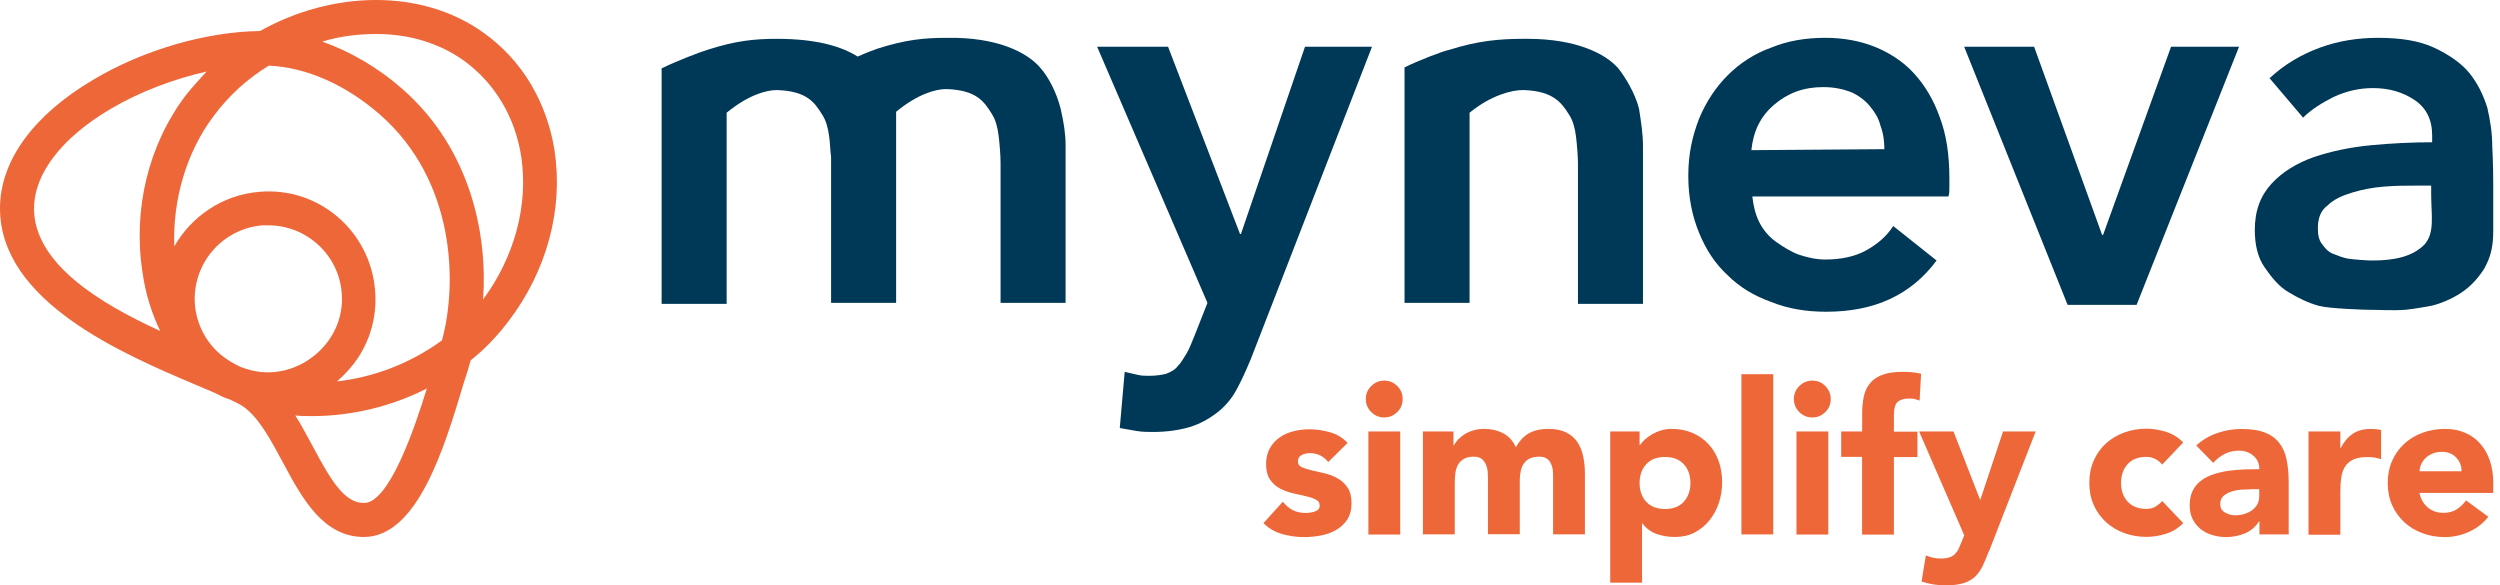
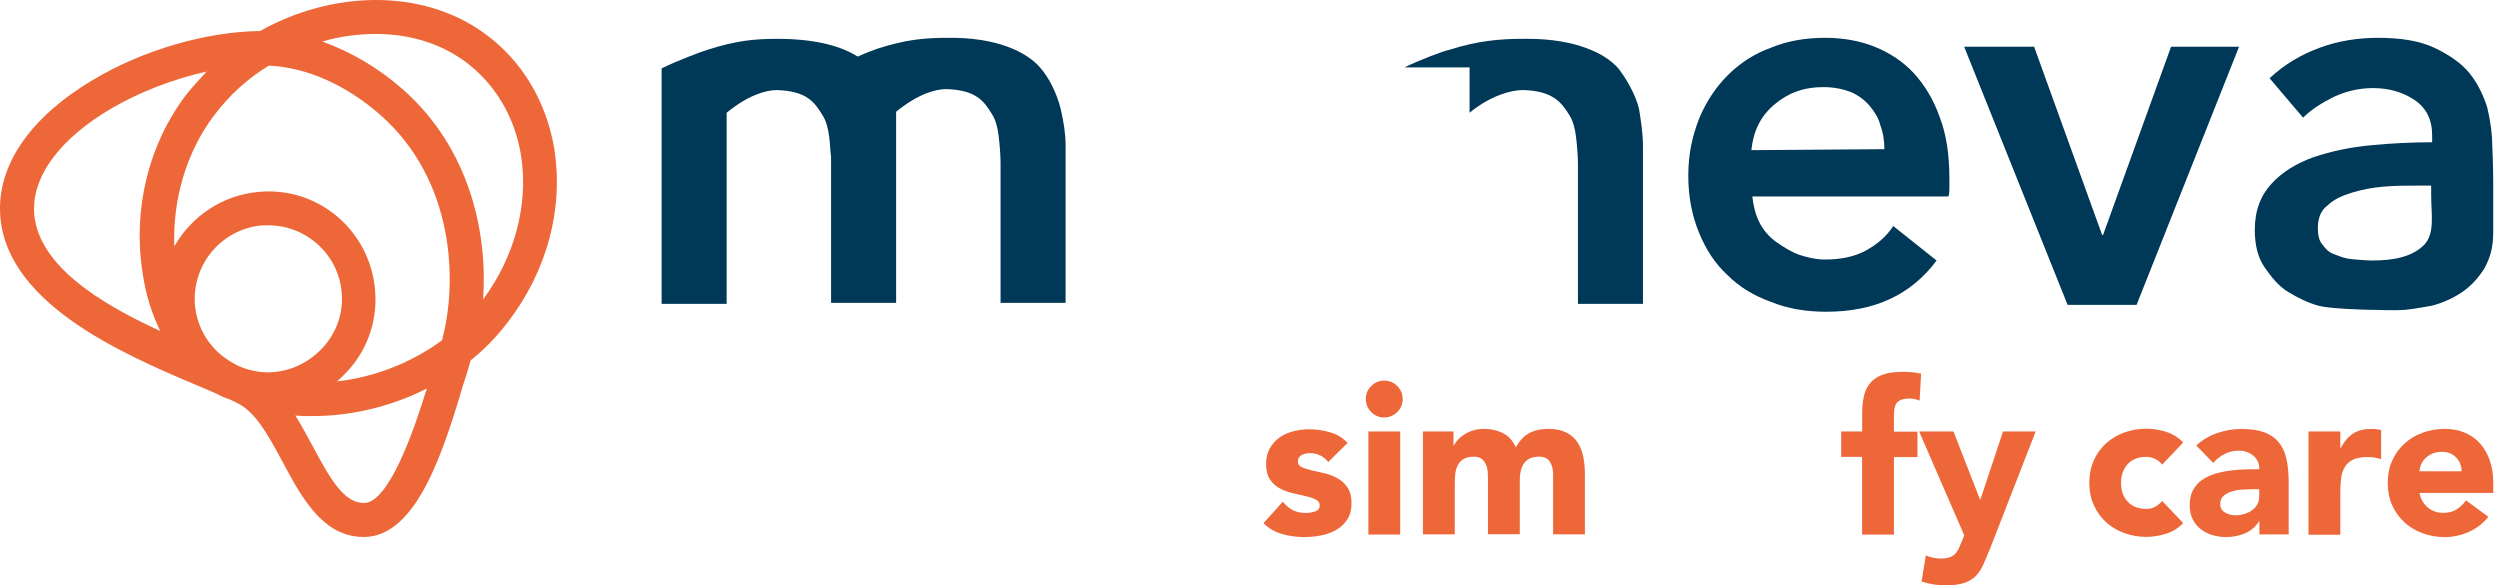
<svg xmlns="http://www.w3.org/2000/svg" width="205" height="48" viewBox="0 0 205 48" fill="none">
  <path d="M45.487 12.41C44.864 8.419 42.837 4.953 39.661 2.69C34.563 -0.969 27.244 -0.776 21.321 2.545C16.942 2.593 11.739 4.088 7.651 6.536C2.747 9.429 0 13.185 0 17.08C0 24.731 10.059 29.013 16.078 31.566C16.748 31.857 17.379 32.099 17.952 32.382C18.195 32.527 18.485 32.624 18.72 32.721H18.768C19.302 32.964 19.778 33.206 20.021 33.392C21.273 34.305 22.234 36.139 23.196 37.916C24.739 40.801 26.468 44.032 29.837 44.032C34.216 44.032 36.43 36.761 38.021 31.421C38.264 30.701 38.458 30.071 38.595 29.546C39.75 28.633 40.76 27.575 41.673 26.371C44.848 22.234 46.197 17.128 45.478 12.41H45.487ZM36.244 27.906C33.691 29.78 30.661 30.936 27.631 31.275C28.019 30.936 28.35 30.605 28.69 30.217C30.233 28.439 30.952 26.128 30.758 23.818C30.37 18.954 26.137 15.302 21.273 15.73C18.243 15.973 15.69 17.75 14.292 20.206C14.147 16.353 15.302 12.458 17.516 9.517C18.768 7.829 20.311 6.439 22.04 5.381C25.167 5.526 28.391 6.972 31.186 9.421C37.302 14.809 37.536 23.139 36.244 27.906ZM19.689 30.071C19.156 29.829 18.631 29.498 18.195 29.158C16.942 28.148 16.126 26.654 15.981 24.973C15.739 21.653 18.195 18.76 21.515 18.477H22C25.127 18.477 27.777 20.885 28.019 24.012C28.165 25.603 27.631 27.187 26.573 28.391C25.515 29.595 24.068 30.362 22.485 30.508C21.475 30.605 20.562 30.411 19.689 30.071ZM2.795 17.08C2.795 14.244 5.058 11.303 9.049 8.944C11.408 7.546 14.195 6.488 16.942 5.866C16.369 6.488 15.787 7.118 15.254 7.788C12.175 11.828 10.875 17.177 11.691 22.372C11.933 24.101 12.458 25.741 13.137 27.139C8.176 24.876 2.787 21.604 2.787 17.08H2.795ZM29.845 41.245C28.253 41.245 27.146 39.419 25.66 36.624C25.175 35.759 24.747 34.895 24.214 34.071C24.698 34.119 25.127 34.119 25.611 34.119C28.787 34.119 32.059 33.352 35 31.857C33.941 35.323 31.873 41.245 29.853 41.245H29.845ZM39.613 24.545C40.001 19.156 38.554 12.224 33.069 7.36C31 5.534 28.738 4.234 26.427 3.409C27.874 2.973 29.36 2.787 30.855 2.787C33.505 2.787 36.001 3.506 38.078 5.001C40.582 6.827 42.263 9.623 42.748 12.895C43.321 16.797 42.214 21.03 39.621 24.545H39.613Z" fill="#ED6739" />
  <path d="M159.85 14.656V15.383C159.85 15.625 159.85 15.868 159.769 16.11H143.691C143.772 16.837 143.934 17.564 144.257 18.211C144.58 18.857 145.065 19.422 145.63 19.826C146.196 20.23 146.842 20.634 147.489 20.877C148.216 21.119 148.943 21.281 149.67 21.281C150.963 21.281 152.094 21.038 152.983 20.554C153.871 20.069 154.679 19.422 155.245 18.534L158.8 21.362C156.699 24.189 153.71 25.563 149.751 25.563C148.135 25.563 146.6 25.32 145.226 24.755C143.853 24.27 142.641 23.543 141.671 22.573C140.621 21.604 139.894 20.473 139.328 19.099C138.763 17.726 138.44 16.191 138.44 14.413C138.44 12.636 138.763 11.182 139.328 9.727C139.894 8.354 140.702 7.142 141.671 6.172C142.641 5.203 143.853 4.395 145.226 3.91C146.6 3.345 148.054 3.102 149.67 3.102C151.124 3.102 152.498 3.345 153.71 3.829C154.922 4.314 156.053 5.041 156.941 6.011C157.83 6.98 158.557 8.192 159.042 9.566C159.608 11.02 159.85 12.717 159.85 14.656ZM154.518 12.232C154.518 11.586 154.437 10.939 154.194 10.293C154.033 9.647 153.71 9.162 153.306 8.677C152.902 8.192 152.336 7.788 151.771 7.546C151.124 7.304 150.397 7.142 149.508 7.142C147.893 7.142 146.6 7.627 145.469 8.596C144.338 9.566 143.772 10.778 143.611 12.313L154.518 12.232Z" fill="#003857" />
  <path d="M199.356 15.948C199.356 17.645 199.679 19.099 198.791 20.069C197.821 21.038 196.367 21.362 194.509 21.362C194.105 21.362 192.974 21.281 192.489 21.2C192.085 21.119 191.681 20.958 191.277 20.796C190.873 20.634 190.631 20.311 190.388 19.988C190.146 19.665 190.065 19.261 190.065 18.695C190.065 17.887 190.307 17.241 190.873 16.837C191.358 16.352 192.085 16.029 192.893 15.787C193.701 15.544 194.509 15.383 195.478 15.302C196.448 15.221 197.336 15.221 198.144 15.221H199.356V15.948ZM204.365 11.989C204.365 10.939 204.204 9.889 203.961 8.839C203.638 7.788 203.153 6.819 202.507 6.011C201.861 5.203 200.81 4.476 199.599 3.91C198.387 3.345 196.852 3.102 194.993 3.102C193.378 3.102 191.762 3.345 190.227 3.91C188.691 4.476 187.318 5.284 186.106 6.415L188.853 9.647C189.499 9 190.388 8.435 191.358 7.95C192.408 7.465 193.458 7.223 194.589 7.223C195.882 7.223 197.013 7.546 197.983 8.192C198.952 8.839 199.437 9.808 199.437 11.101V11.666C197.821 11.666 196.124 11.747 194.428 11.909C192.731 12.07 191.196 12.393 189.742 12.878C188.368 13.363 187.156 14.09 186.268 15.06C185.379 16.029 184.894 17.241 184.894 18.857C184.894 20.069 185.137 21.119 185.702 21.927C186.268 22.735 186.833 23.462 187.641 23.947C188.449 24.432 189.257 24.836 190.146 25.078C191.035 25.32 194.024 25.401 194.185 25.401C195.074 25.401 196.205 25.482 197.256 25.401C198.064 25.32 198.871 25.159 199.356 25.078C200.083 24.916 201.053 24.512 201.78 24.028C202.669 23.462 203.315 22.654 203.719 22.008C204.204 21.119 204.446 20.311 204.446 18.938V15.14C204.446 13.444 204.365 11.989 204.365 11.989Z" fill="#003857" />
  <path d="M86.974 8.92C86.651 7.628 86.005 6.335 85.278 5.527C84.227 4.315 81.803 3.022 77.602 3.103C75.744 3.103 74.209 3.265 71.947 3.992C71.704 4.073 71.058 4.315 70.331 4.638C69.038 3.83 67.018 3.184 63.706 3.184C61.847 3.184 60.312 3.345 58.05 4.073C57.485 4.234 55.384 5.042 54.253 5.608V24.917H59.585V9.243C61.363 7.789 62.817 7.385 63.706 7.385C66.129 7.466 66.776 8.355 67.422 9.405C67.745 9.89 67.907 10.536 67.988 11.182C68.069 11.667 68.069 12.313 68.149 12.879V24.837H73.482V9.163C75.259 7.708 76.713 7.304 77.602 7.304C80.026 7.385 80.672 8.274 81.319 9.324C81.642 9.809 81.803 10.455 81.884 11.102C81.965 11.748 82.046 12.717 82.046 13.364V24.837H87.378V11.909C87.378 10.94 87.216 9.971 86.974 8.92Z" fill="#003857" />
-   <path d="M89.963 3.831H95.78L101.678 19.181H101.759L107.01 3.831H112.504L102.567 29.442C102.163 30.412 101.759 31.3 101.355 32.027C100.951 32.755 100.385 33.401 99.739 33.886C99.092 34.37 98.365 34.774 97.557 35.017C96.749 35.259 95.699 35.421 94.568 35.421C94.164 35.421 93.679 35.421 93.195 35.34C92.71 35.259 92.306 35.178 91.821 35.097L92.225 30.492C92.548 30.573 92.952 30.654 93.275 30.735C93.599 30.816 93.922 30.816 94.245 30.816C94.81 30.816 95.295 30.735 95.618 30.654C96.022 30.492 96.345 30.331 96.588 30.008C96.83 29.765 97.073 29.361 97.315 28.957C97.557 28.553 97.719 28.069 97.961 27.503L99.012 24.837L89.963 3.831Z" fill="#003857" />
-   <path d="M125.272 3.184H124.868C123.009 3.184 121.151 3.346 118.889 4.073C118.404 4.154 116.303 4.962 115.172 5.527V24.837H120.505V9.244C122.282 7.789 123.979 7.385 124.868 7.385H124.948C127.291 7.466 128.018 8.355 128.665 9.405C128.988 9.89 129.15 10.536 129.23 11.183C129.311 11.829 129.392 12.799 129.392 13.445V24.918H134.724V11.991C134.724 10.94 134.563 9.971 134.401 8.921C134.078 7.628 133.27 6.335 132.704 5.608C131.654 4.396 129.23 3.184 125.272 3.184Z" fill="#003857" />
+   <path d="M125.272 3.184H124.868C123.009 3.184 121.151 3.346 118.889 4.073C118.404 4.154 116.303 4.962 115.172 5.527H120.505V9.244C122.282 7.789 123.979 7.385 124.868 7.385H124.948C127.291 7.466 128.018 8.355 128.665 9.405C128.988 9.89 129.15 10.536 129.23 11.183C129.311 11.829 129.392 12.799 129.392 13.445V24.918H134.724V11.991C134.724 10.94 134.563 9.971 134.401 8.921C134.078 7.628 133.27 6.335 132.704 5.608C131.654 4.396 129.23 3.184 125.272 3.184Z" fill="#003857" />
  <path d="M161.061 3.831H166.797L172.372 19.262H172.453L178.027 3.831H183.602L175.2 24.998H169.544L161.061 3.831Z" fill="#003857" />
  <path d="M108.901 37.868C108.521 37.391 108.012 37.157 107.39 37.157C107.172 37.157 106.954 37.206 106.744 37.31C106.534 37.416 106.429 37.593 106.429 37.852C106.429 38.062 106.534 38.215 106.752 38.312C106.97 38.409 107.237 38.498 107.568 38.571C107.899 38.644 108.255 38.724 108.626 38.813C109.006 38.902 109.353 39.039 109.685 39.225C110.016 39.411 110.291 39.662 110.501 39.985C110.719 40.3 110.824 40.728 110.824 41.261C110.824 41.794 110.703 42.255 110.468 42.611C110.234 42.966 109.927 43.249 109.555 43.459C109.184 43.677 108.764 43.822 108.303 43.911C107.843 44 107.382 44.041 106.93 44.041C106.34 44.041 105.742 43.96 105.136 43.79C104.53 43.62 104.021 43.322 103.609 42.893L105.192 41.14C105.435 41.439 105.701 41.673 106 41.827C106.299 41.98 106.639 42.061 107.035 42.061C107.334 42.061 107.608 42.021 107.851 41.932C108.093 41.843 108.214 41.69 108.214 41.455C108.214 41.221 108.109 41.067 107.891 40.962C107.673 40.849 107.406 40.76 107.075 40.688C106.744 40.615 106.388 40.534 106.017 40.445C105.637 40.356 105.289 40.227 104.958 40.057C104.627 39.88 104.352 39.637 104.142 39.322C103.924 39.007 103.819 38.579 103.819 38.046C103.819 37.545 103.924 37.117 104.126 36.761C104.328 36.406 104.595 36.107 104.926 35.872C105.257 35.638 105.637 35.468 106.065 35.363C106.493 35.25 106.93 35.202 107.366 35.202C107.923 35.202 108.481 35.283 109.054 35.444C109.628 35.606 110.105 35.897 110.501 36.317L108.901 37.9V37.868Z" fill="#ED6739" />
  <path d="M111.997 32.721C111.997 32.301 112.143 31.945 112.442 31.655C112.741 31.356 113.096 31.21 113.508 31.21C113.92 31.21 114.284 31.356 114.575 31.655C114.873 31.953 115.019 32.309 115.019 32.721C115.019 33.133 114.873 33.497 114.575 33.788C114.276 34.078 113.92 34.232 113.508 34.232C113.096 34.232 112.732 34.086 112.442 33.788C112.143 33.489 111.997 33.133 111.997 32.721ZM112.207 35.379H114.817V43.83H112.207V35.379Z" fill="#ED6739" />
  <path d="M116.68 35.379H119.185V36.526H119.217C119.298 36.365 119.411 36.203 119.564 36.041C119.718 35.88 119.896 35.734 120.106 35.605C120.316 35.476 120.55 35.371 120.817 35.29C121.083 35.209 121.374 35.169 121.689 35.169C122.279 35.169 122.804 35.29 123.265 35.532C123.725 35.775 124.064 36.155 124.299 36.68C124.598 36.139 124.961 35.751 125.398 35.516C125.826 35.282 126.351 35.169 126.981 35.169C127.547 35.169 128.023 35.266 128.411 35.452C128.799 35.646 129.106 35.904 129.332 36.235C129.558 36.567 129.72 36.955 129.817 37.399C129.914 37.843 129.962 38.32 129.962 38.829V43.814H127.353V38.894C127.353 38.498 127.272 38.158 127.102 37.876C126.933 37.593 126.634 37.447 126.205 37.447C125.907 37.447 125.648 37.496 125.446 37.593C125.244 37.69 125.082 37.827 124.961 38.005C124.84 38.182 124.751 38.385 124.703 38.611C124.654 38.837 124.622 39.087 124.622 39.338V43.806H122.012V39.338C122.012 39.184 122.012 38.998 121.996 38.78C121.988 38.562 121.948 38.352 121.875 38.158C121.802 37.964 121.689 37.795 121.536 37.657C121.382 37.52 121.148 37.447 120.849 37.447C120.51 37.447 120.243 37.512 120.033 37.633C119.823 37.754 119.661 37.916 119.556 38.118C119.443 38.32 119.37 38.546 119.338 38.805C119.306 39.063 119.29 39.33 119.29 39.605V43.814H116.68V35.363V35.379Z" fill="#ED6739" />
-   <path d="M132.047 35.379H134.446V36.494H134.479C134.584 36.34 134.721 36.187 134.891 36.033C135.06 35.88 135.254 35.734 135.48 35.605C135.707 35.476 135.949 35.371 136.216 35.29C136.482 35.209 136.765 35.169 137.064 35.169C137.686 35.169 138.26 35.274 138.769 35.492C139.278 35.71 139.714 36.009 140.078 36.397C140.441 36.785 140.724 37.245 140.918 37.779C141.112 38.312 141.217 38.894 141.217 39.532C141.217 40.122 141.128 40.687 140.95 41.228C140.772 41.77 140.514 42.246 140.183 42.658C139.851 43.071 139.447 43.41 138.971 43.66C138.494 43.911 137.953 44.032 137.355 44.032C136.814 44.032 136.305 43.951 135.836 43.782C135.367 43.612 134.98 43.329 134.681 42.917H134.648V47.781H132.039V35.371L132.047 35.379ZM134.446 39.605C134.446 40.243 134.632 40.76 134.996 41.148C135.359 41.544 135.876 41.737 136.531 41.737C137.185 41.737 137.702 41.544 138.066 41.148C138.429 40.752 138.615 40.235 138.615 39.605C138.615 38.974 138.429 38.449 138.066 38.061C137.702 37.666 137.185 37.472 136.531 37.472C135.876 37.472 135.359 37.666 134.996 38.061C134.632 38.457 134.446 38.974 134.446 39.605Z" fill="#ED6739" />
-   <path d="M142.795 30.684H145.405V43.821H142.795V30.684Z" fill="#ED6739" />
-   <path d="M147.099 32.721C147.099 32.301 147.245 31.945 147.544 31.655C147.843 31.364 148.198 31.21 148.61 31.21C149.022 31.21 149.386 31.356 149.677 31.655C149.968 31.953 150.121 32.309 150.121 32.721C150.121 33.133 149.976 33.497 149.677 33.788C149.378 34.086 149.022 34.232 148.61 34.232C148.198 34.232 147.835 34.086 147.544 33.788C147.245 33.489 147.099 33.133 147.099 32.721ZM147.31 35.379H149.919V43.83H147.31V35.379Z" fill="#ED6739" />
  <path d="M152.699 37.463H150.978V35.379H152.699V33.884C152.699 33.423 152.739 32.979 152.82 32.575C152.901 32.163 153.054 31.8 153.289 31.493C153.523 31.177 153.854 30.935 154.29 30.757C154.727 30.58 155.292 30.491 156.003 30.491C156.27 30.491 156.528 30.499 156.787 30.523C157.045 30.547 157.288 30.588 157.53 30.644L157.409 32.85C157.255 32.793 157.118 32.745 156.989 32.721C156.86 32.688 156.714 32.68 156.553 32.68C156.132 32.68 155.825 32.769 155.615 32.947C155.405 33.125 155.3 33.496 155.3 34.054V35.395H157.231V37.479H155.3V43.838H152.691V37.479L152.699 37.463Z" fill="#ED6739" />
  <path d="M163.088 45.195C162.91 45.648 162.748 46.044 162.587 46.391C162.425 46.739 162.215 47.029 161.973 47.272C161.722 47.506 161.407 47.692 161.027 47.813C160.648 47.934 160.139 47.999 159.516 47.999C158.846 47.999 158.191 47.894 157.569 47.684L157.917 45.543C158.313 45.712 158.717 45.801 159.137 45.801C159.428 45.801 159.662 45.769 159.848 45.704C160.034 45.64 160.187 45.551 160.308 45.43C160.429 45.309 160.534 45.163 160.615 44.985C160.696 44.808 160.785 44.606 160.874 44.379L161.068 43.895L157.367 35.379H160.187L162.36 40.962H162.393L164.251 35.379H166.925L163.104 45.195H163.088Z" fill="#ED6739" />
  <path d="M177.302 38.11C177.173 37.924 176.995 37.77 176.76 37.649C176.526 37.528 176.276 37.463 176.009 37.463C175.347 37.463 174.838 37.657 174.474 38.053C174.11 38.449 173.925 38.966 173.925 39.596C173.925 40.226 174.11 40.752 174.474 41.139C174.838 41.535 175.355 41.729 176.009 41.729C176.3 41.729 176.55 41.664 176.76 41.535C176.971 41.406 177.148 41.261 177.302 41.083L179.023 42.893C178.619 43.313 178.142 43.604 177.593 43.773C177.043 43.943 176.518 44.024 176.017 44.024C175.371 44.024 174.757 43.919 174.183 43.709C173.61 43.498 173.109 43.2 172.689 42.812C172.268 42.424 171.929 41.955 171.687 41.414C171.444 40.873 171.323 40.259 171.323 39.588C171.323 38.918 171.444 38.312 171.687 37.762C171.929 37.221 172.26 36.752 172.689 36.364C173.109 35.977 173.61 35.678 174.183 35.468C174.757 35.258 175.371 35.153 176.017 35.153C176.518 35.153 177.043 35.233 177.593 35.403C178.142 35.573 178.619 35.864 179.023 36.284L177.302 38.093V38.11Z" fill="#ED6739" />
  <path d="M185.266 42.763H185.233C184.942 43.215 184.555 43.538 184.078 43.74C183.593 43.934 183.092 44.039 182.559 44.039C182.163 44.039 181.783 43.983 181.42 43.878C181.056 43.773 180.733 43.603 180.458 43.385C180.184 43.167 179.957 42.892 179.796 42.569C179.634 42.246 179.554 41.866 179.554 41.438C179.554 40.953 179.642 40.541 179.82 40.202C179.998 39.862 180.24 39.588 180.547 39.37C180.854 39.151 181.202 38.982 181.598 38.861C181.993 38.739 182.397 38.651 182.826 38.594C183.254 38.537 183.674 38.505 184.094 38.489C184.514 38.481 184.91 38.473 185.266 38.473C185.266 38.012 185.104 37.641 184.773 37.366C184.442 37.091 184.054 36.954 183.601 36.954C183.149 36.954 182.785 37.043 182.43 37.221C182.074 37.398 181.759 37.649 181.484 37.956L180.095 36.534C180.58 36.081 181.145 35.742 181.8 35.516C182.446 35.289 183.117 35.176 183.819 35.176C184.587 35.176 185.209 35.273 185.702 35.459C186.195 35.653 186.591 35.928 186.881 36.299C187.18 36.671 187.382 37.123 187.495 37.665C187.609 38.206 187.673 38.828 187.673 39.531V43.821H185.274V42.763H185.266ZM184.619 40.121C184.425 40.121 184.175 40.129 183.884 40.145C183.593 40.161 183.302 40.21 183.036 40.291C182.761 40.371 182.535 40.493 182.341 40.654C182.147 40.816 182.058 41.042 182.058 41.333C182.058 41.648 182.187 41.874 182.454 42.028C182.721 42.181 182.995 42.254 183.286 42.254C183.545 42.254 183.787 42.222 184.021 42.149C184.256 42.076 184.474 41.979 184.652 41.85C184.837 41.721 184.983 41.559 185.096 41.365C185.209 41.171 185.258 40.937 185.258 40.67V40.113H184.611L184.619 40.121Z" fill="#ED6739" />
  <path d="M189.297 35.378H191.907V36.736H191.939C192.214 36.219 192.545 35.823 192.933 35.564C193.321 35.306 193.797 35.176 194.379 35.176C194.533 35.176 194.678 35.176 194.832 35.193C194.985 35.201 195.122 35.225 195.252 35.265V37.649C195.066 37.592 194.88 37.552 194.702 37.519C194.525 37.487 194.331 37.479 194.137 37.479C193.636 37.479 193.248 37.552 192.957 37.689C192.666 37.826 192.448 38.02 192.287 38.271C192.133 38.521 192.028 38.82 191.98 39.168C191.931 39.515 191.907 39.895 191.907 40.315V43.846H189.297V35.395V35.378Z" fill="#ED6739" />
  <path d="M204.051 42.368C203.631 42.901 203.106 43.313 202.467 43.604C201.829 43.895 201.167 44.04 200.488 44.04C199.809 44.04 199.228 43.935 198.654 43.725C198.08 43.515 197.579 43.216 197.159 42.828C196.739 42.44 196.4 41.972 196.158 41.43C195.915 40.889 195.794 40.275 195.794 39.605C195.794 38.934 195.915 38.328 196.158 37.779C196.4 37.237 196.731 36.769 197.159 36.381C197.579 35.993 198.08 35.694 198.654 35.484C199.228 35.274 199.842 35.169 200.488 35.169C201.094 35.169 201.635 35.274 202.128 35.484C202.621 35.694 203.041 35.993 203.38 36.381C203.72 36.769 203.986 37.237 204.172 37.779C204.358 38.32 204.447 38.934 204.447 39.605V40.42H198.395C198.501 40.921 198.727 41.317 199.074 41.608C199.422 41.907 199.85 42.053 200.359 42.053C200.787 42.053 201.151 41.956 201.441 41.77C201.74 41.576 201.999 41.334 202.217 41.035L204.043 42.376L204.051 42.368ZM201.845 38.651C201.853 38.207 201.708 37.835 201.409 37.52C201.11 37.205 200.722 37.051 200.246 37.051C199.955 37.051 199.704 37.1 199.478 37.189C199.26 37.278 199.066 37.399 198.913 37.544C198.759 37.69 198.638 37.859 198.549 38.045C198.46 38.239 198.412 38.433 198.404 38.643H201.845V38.651Z" fill="#ED6739" />
</svg>